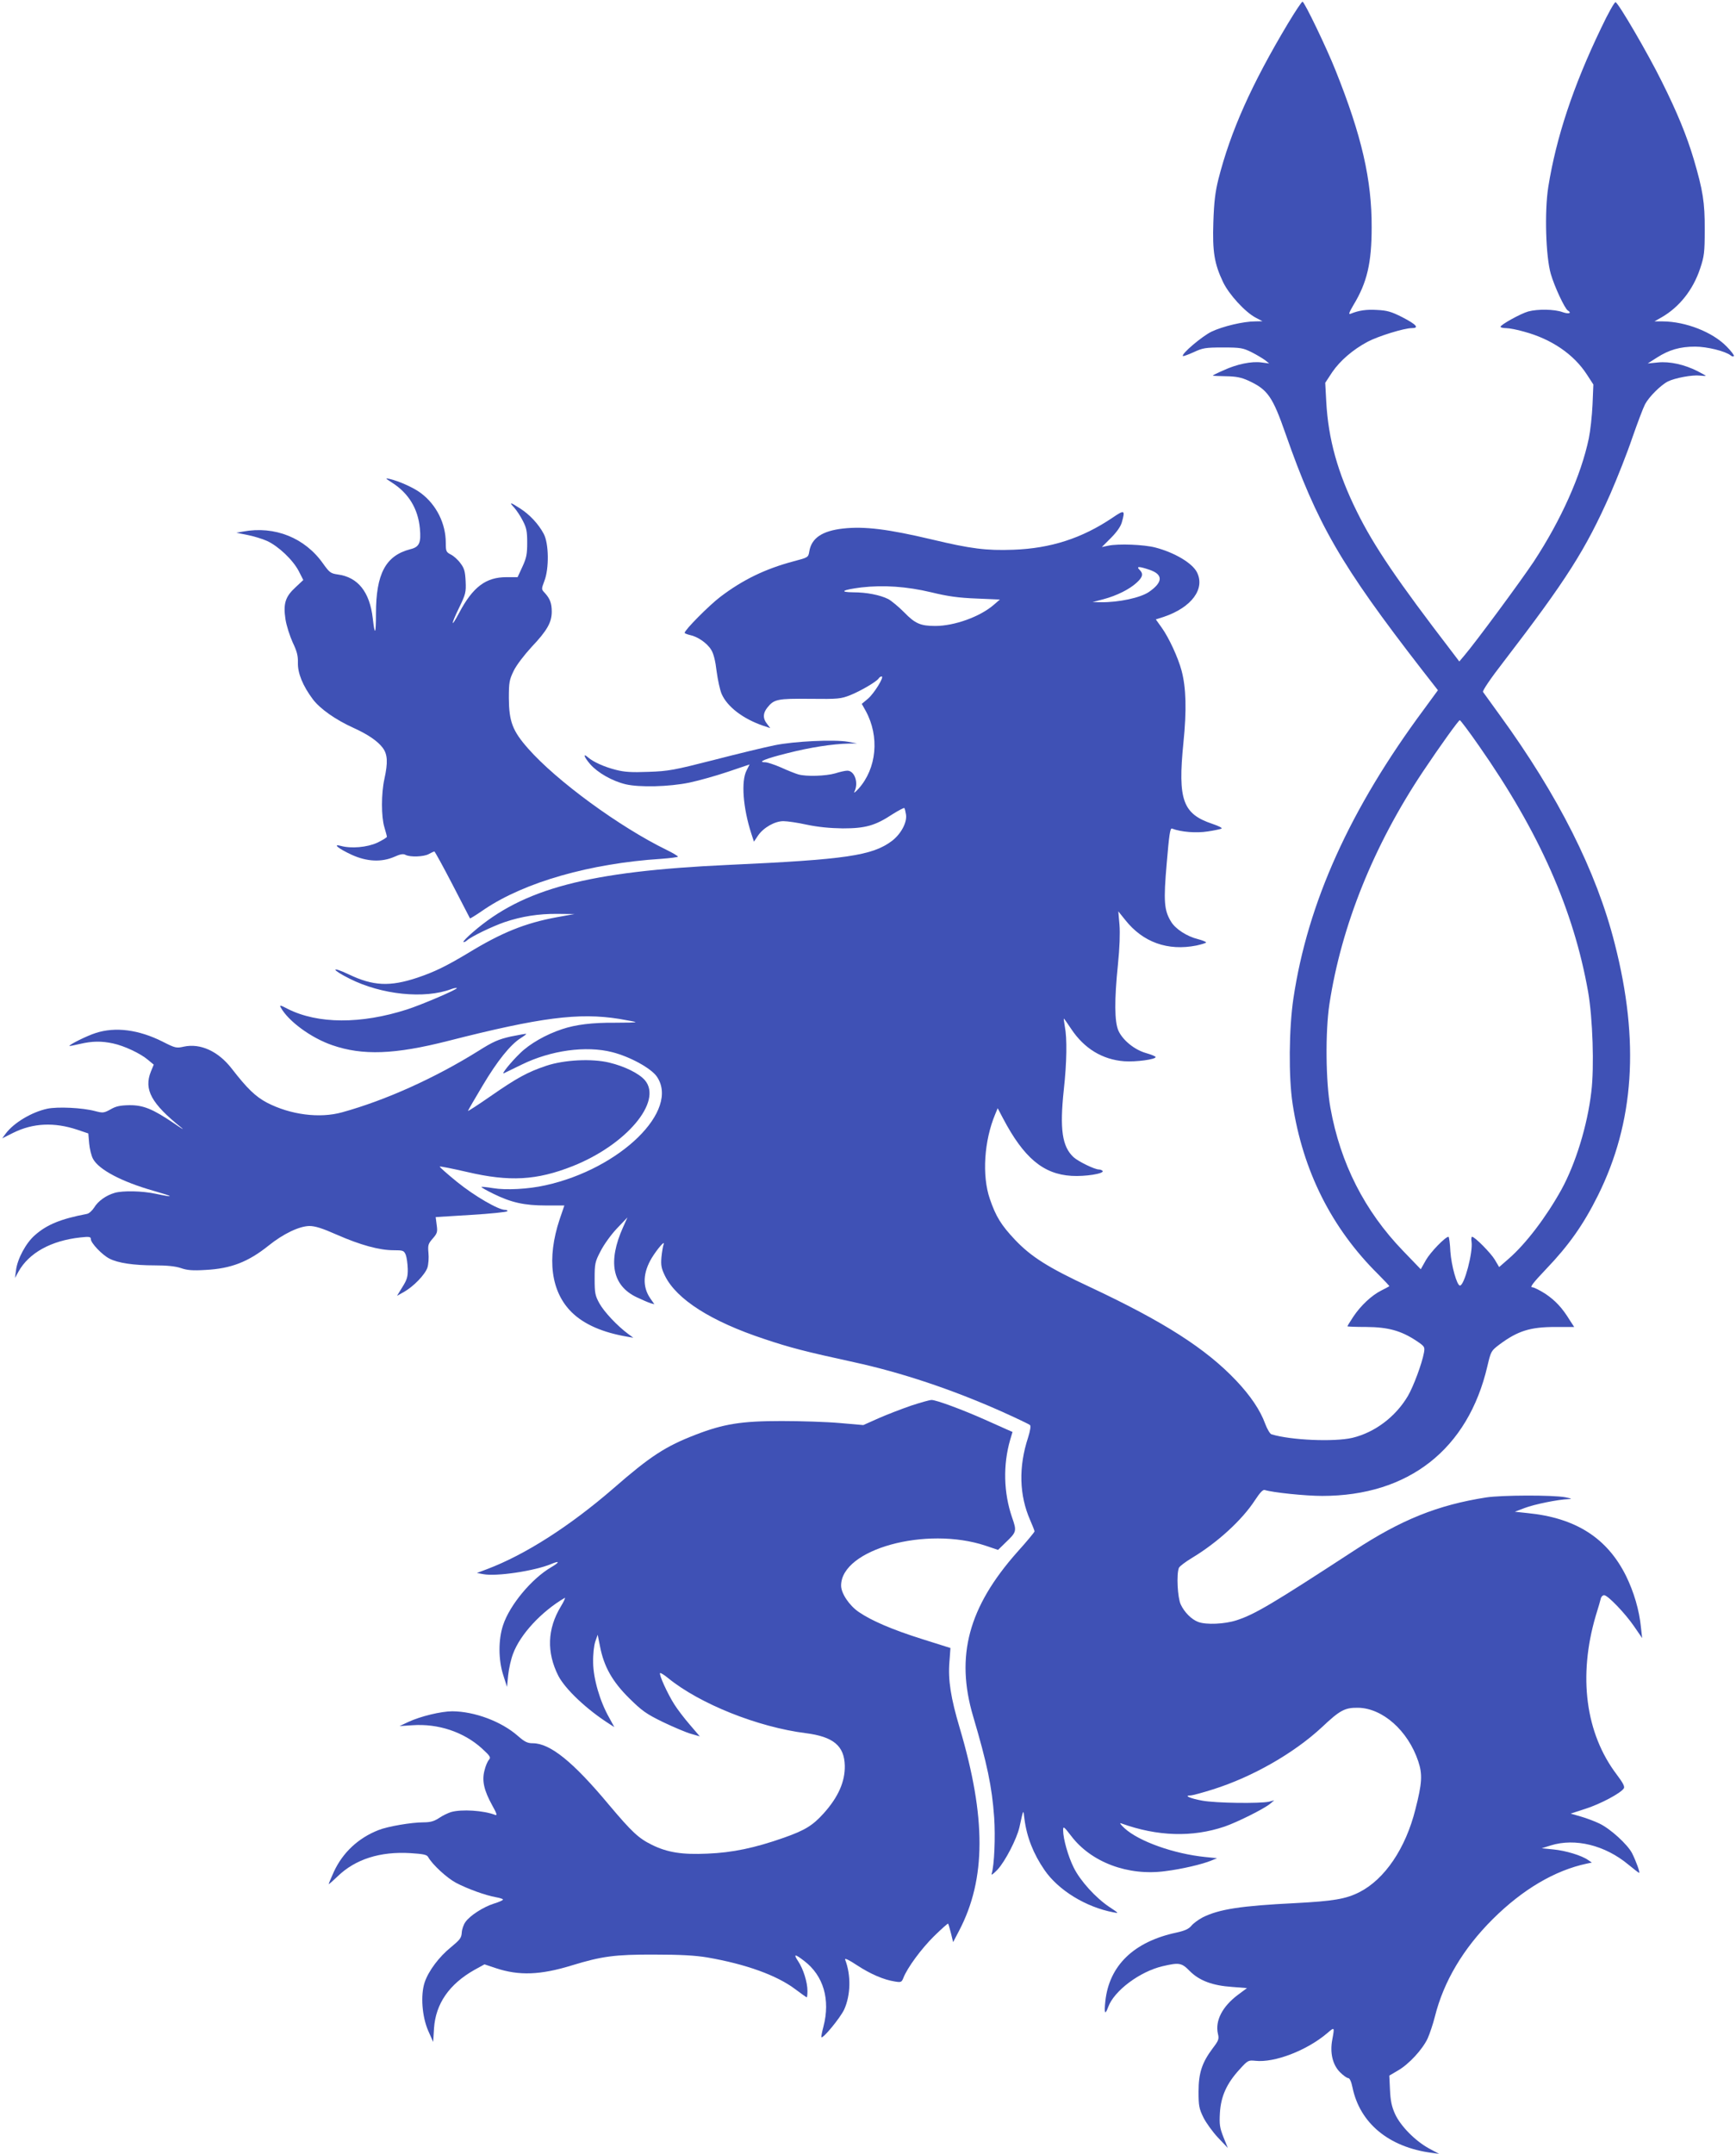
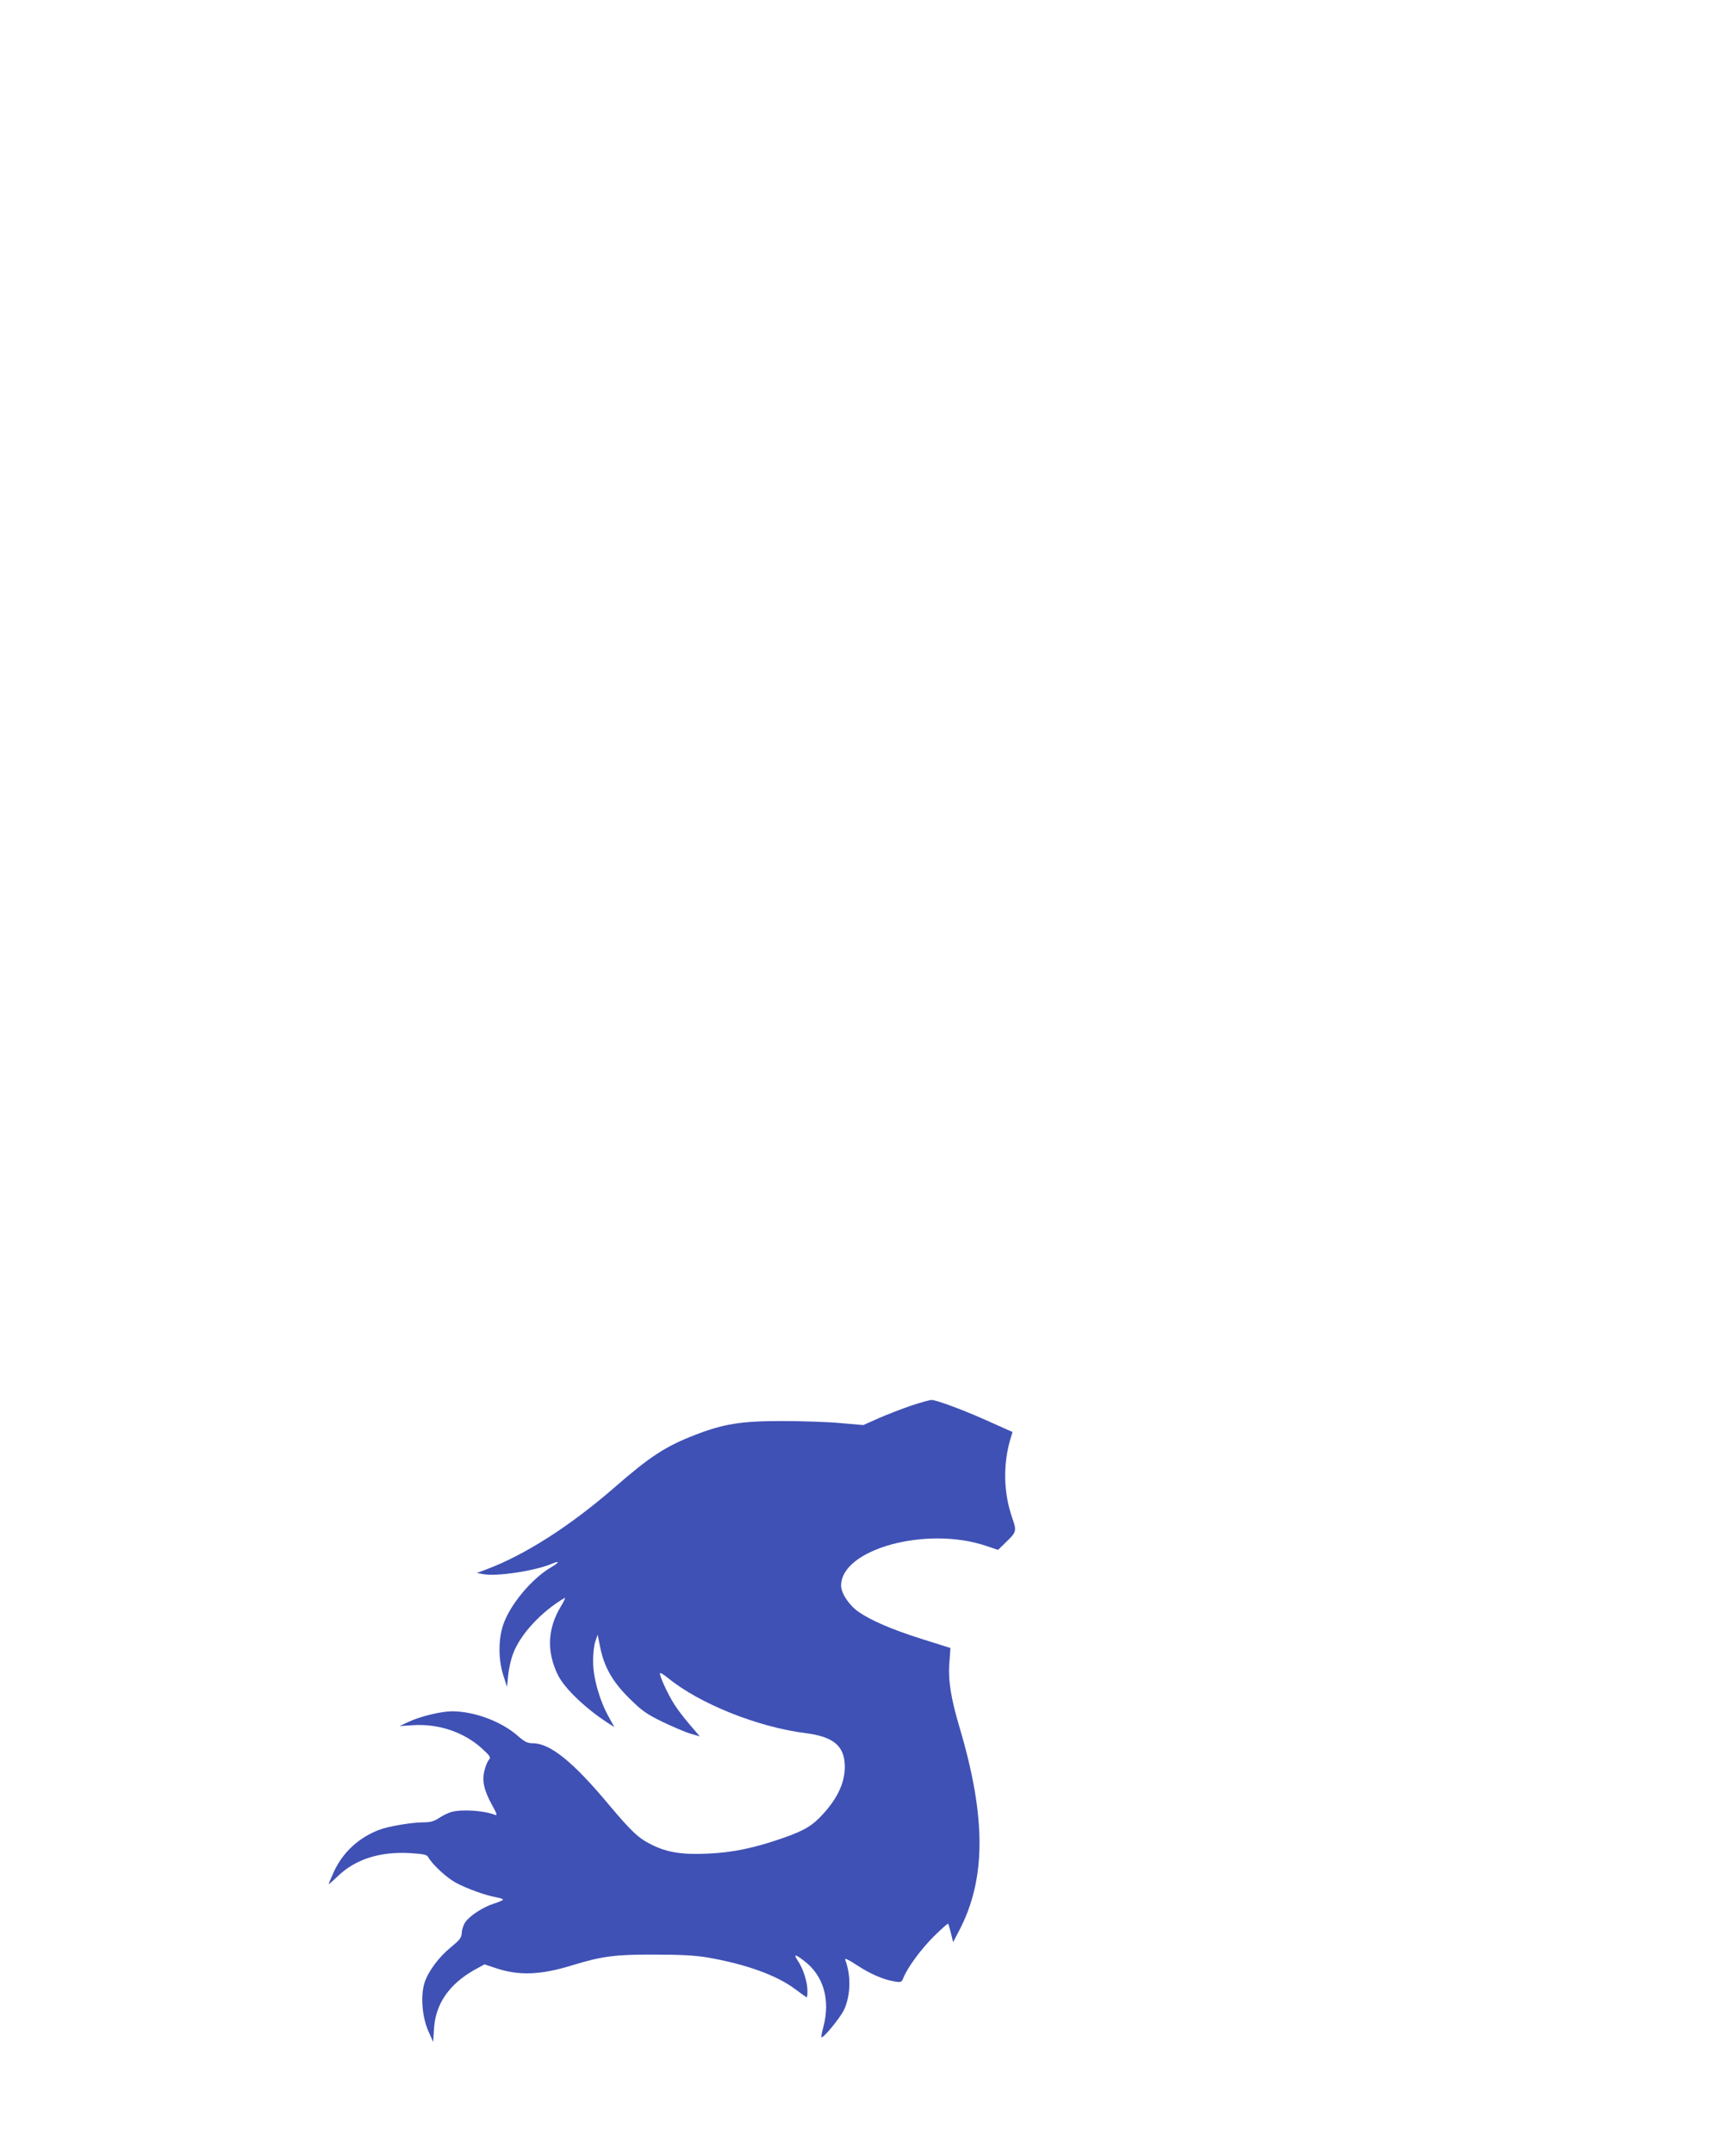
<svg xmlns="http://www.w3.org/2000/svg" version="1.0" width="1032pt" height="1280pt" viewBox="0 0 1032 1280" preserveAspectRatio="xMidYMid meet">
  <g transform="translate(0,1280) scale(0.1,-0.1)" fill="#3f51b5" stroke="none">
-     <path d="M7658 12663 c-219 -366 -342 -642 -415 -928 -19 -77 -26 -135 -30 -255 -6 -176 6 -248 58 -357 35 -73 131 -178 194 -211 l40 -21 -43 -1 c-70 0 -192 -29 -260 -61 -57 -28 -181 -133 -170 -145 3 -2 31 8 64 23 54 25 69 28 174 28 106 0 119 -3 170 -28 30 -15 66 -37 80 -47 l25 -20 -46 6 c-58 8 -147 -10 -226 -47 -35 -15 -63 -29 -63 -31 0 -2 35 -3 78 -4 61 -1 91 -7 133 -26 115 -53 144 -94 222 -318 187 -534 327 -777 809 -1399 l96 -123 -82 -112 c-441 -594 -692 -1151 -777 -1719 -27 -180 -29 -470 -5 -626 61 -400 232 -740 509 -1014 38 -38 68 -70 66 -71 -2 -2 -24 -13 -47 -25 -58 -29 -123 -90 -167 -156 -19 -29 -35 -55 -35 -57 0 -2 51 -4 113 -4 129 -1 205 -22 295 -81 52 -35 53 -37 47 -72 -12 -65 -62 -200 -96 -258 -73 -123 -196 -216 -330 -248 -109 -25 -366 -14 -480 21 -9 2 -26 31 -38 63 -29 80 -87 166 -172 256 -181 191 -430 350 -869 556 -249 116 -350 180 -446 281 -82 87 -114 138 -150 244 -47 137 -34 344 32 502 l15 36 31 -59 c124 -236 240 -333 408 -343 80 -5 194 13 185 29 -4 5 -14 9 -23 9 -25 0 -123 48 -150 73 -68 63 -83 166 -58 401 18 163 20 306 6 376 -4 25 -7 46 -6 47 1 1 21 -27 44 -62 77 -116 185 -182 315 -192 69 -5 187 11 187 25 0 4 -26 15 -58 24 -69 20 -137 76 -163 132 -24 53 -25 183 -3 396 10 97 13 185 9 234 l-7 80 41 -51 c105 -133 253 -186 424 -152 31 7 57 15 57 18 0 4 -22 13 -49 20 -65 16 -133 60 -159 103 -42 68 -46 122 -26 350 14 166 20 208 31 204 54 -21 146 -28 214 -17 40 6 76 14 81 17 5 4 -19 16 -55 28 -176 59 -206 142 -172 481 20 196 16 329 -11 430 -21 78 -75 195 -118 255 l-35 49 47 15 c166 56 248 167 197 266 -28 54 -132 116 -246 146 -69 18 -220 24 -281 11 l-38 -8 54 54 c35 35 58 68 65 93 21 74 16 76 -56 27 -181 -122 -367 -182 -589 -190 -160 -6 -254 6 -484 61 -262 62 -401 79 -528 65 -125 -14 -188 -57 -201 -136 -6 -36 -7 -36 -94 -59 -169 -45 -302 -110 -435 -211 -67 -51 -212 -197 -212 -214 0 -3 15 -9 32 -13 45 -9 102 -48 126 -88 14 -22 25 -66 32 -127 7 -52 20 -112 30 -135 33 -76 127 -148 247 -189 l42 -14 -19 25 c-26 32 -25 63 1 96 40 51 61 55 255 53 168 -2 183 0 239 22 62 25 158 81 169 100 4 6 12 11 17 11 18 0 -45 -102 -82 -133 l-36 -30 23 -41 c84 -153 66 -343 -43 -464 -20 -22 -30 -28 -23 -15 25 52 0 123 -43 123 -12 0 -44 -7 -72 -16 -55 -16 -173 -20 -220 -6 -17 5 -63 23 -102 41 -39 17 -82 31 -94 31 -51 0 3 22 132 54 133 34 268 55 364 57 l50 1 -55 10 c-83 14 -319 3 -435 -21 -55 -11 -217 -50 -360 -87 -239 -61 -271 -67 -390 -71 -102 -4 -144 -1 -194 12 -68 17 -134 47 -164 73 -34 30 -26 4 12 -40 45 -51 131 -100 211 -119 82 -19 257 -15 378 10 57 12 160 41 231 65 l127 43 -18 -36 c-33 -64 -21 -222 28 -374 l16 -49 24 36 c33 48 100 86 151 86 23 0 85 -9 139 -21 67 -14 137 -21 214 -22 134 0 193 16 297 85 35 22 66 38 69 36 3 -3 7 -21 10 -39 7 -47 -30 -115 -83 -156 -117 -88 -273 -111 -973 -143 -831 -38 -1220 -140 -1519 -400 -34 -29 -59 -55 -56 -58 3 -3 13 2 22 10 26 23 148 82 223 108 101 34 202 50 313 49 l102 -1 -105 -19 c-189 -35 -328 -91 -529 -214 -129 -77 -198 -111 -299 -145 -165 -55 -264 -50 -410 20 -108 51 -102 28 6 -26 190 -96 446 -122 605 -62 15 6 30 8 33 6 6 -7 -209 -99 -296 -127 -274 -88 -530 -87 -709 3 -43 23 -51 24 -42 9 44 -81 180 -181 305 -224 181 -63 372 -56 690 25 549 140 777 169 1016 131 52 -9 96 -17 98 -19 2 -3 -54 -4 -125 -4 -132 1 -230 -11 -311 -38 -97 -32 -193 -87 -250 -143 -55 -53 -116 -129 -96 -119 5 2 52 25 105 51 173 85 383 114 539 74 106 -27 229 -95 264 -144 140 -201 -216 -549 -661 -647 -102 -23 -236 -30 -312 -17 -36 6 -67 9 -69 7 -2 -2 29 -20 70 -40 108 -53 185 -70 313 -70 l110 0 -28 -82 c-78 -234 -52 -432 73 -554 73 -71 183 -119 330 -144 l35 -6 -30 22 c-65 48 -143 131 -171 181 -26 47 -29 61 -29 147 0 90 2 101 35 164 19 38 62 98 97 135 l63 66 -26 -58 c-92 -205 -64 -347 80 -416 34 -16 71 -32 84 -36 l22 -6 -25 36 c-47 69 -43 152 10 240 32 52 80 108 70 80 -4 -11 -10 -46 -13 -77 -4 -48 0 -67 21 -110 69 -140 274 -271 592 -376 152 -51 241 -74 530 -137 285 -62 583 -162 874 -291 91 -41 169 -78 174 -83 6 -6 1 -34 -11 -73 -58 -176 -53 -344 12 -492 14 -32 26 -62 26 -67 0 -4 -46 -60 -103 -123 -290 -327 -368 -618 -262 -976 83 -281 112 -417 125 -600 8 -116 1 -286 -15 -336 -4 -11 11 0 35 25 46 50 114 182 130 251 25 113 23 110 30 50 14 -108 53 -207 119 -303 82 -120 246 -221 411 -252 33 -7 31 -5 -25 32 -81 54 -173 155 -212 234 -33 66 -63 171 -63 222 0 26 4 23 48 -34 118 -156 338 -239 559 -209 98 12 221 41 274 63 l34 14 -70 7 c-187 19 -395 93 -480 171 -24 22 -32 34 -20 29 216 -78 423 -84 615 -19 75 26 230 103 270 135 l25 21 -30 -8 c-54 -12 -317 -9 -398 6 -72 13 -113 31 -69 31 10 0 70 16 133 36 235 74 483 216 649 371 106 100 135 115 213 114 146 -2 297 -136 358 -318 26 -78 23 -130 -17 -286 -58 -232 -182 -415 -333 -492 -81 -41 -156 -53 -381 -65 -324 -16 -453 -36 -551 -85 -26 -14 -56 -36 -67 -50 -15 -18 -38 -29 -88 -40 -254 -54 -400 -196 -423 -407 -8 -74 -2 -87 17 -35 35 96 187 210 323 242 99 23 113 21 162 -29 57 -57 135 -86 251 -94 l89 -7 -54 -40 c-93 -70 -136 -154 -119 -231 8 -32 4 -41 -31 -87 -63 -84 -84 -146 -84 -257 0 -84 3 -101 29 -154 16 -32 55 -86 87 -120 l58 -61 -26 64 c-22 56 -25 76 -21 145 6 98 40 174 117 258 49 54 52 55 93 51 114 -13 307 61 429 165 43 37 43 37 29 -39 -15 -79 2 -150 46 -194 19 -19 41 -35 49 -35 8 0 18 -20 25 -55 44 -213 216 -355 470 -389 l45 -6 -60 32 c-82 45 -169 133 -202 205 -20 44 -27 79 -30 143 l-4 85 51 30 c66 38 146 125 177 191 12 27 32 86 43 130 52 208 168 404 344 579 178 177 370 290 560 330 l29 6 -22 15 c-38 27 -133 56 -206 63 l-70 7 54 17 c145 45 323 1 461 -114 33 -27 61 -49 64 -49 7 0 -18 69 -42 117 -28 53 -129 145 -194 176 -29 14 -80 33 -112 42 l-59 17 89 29 c88 28 210 93 227 121 7 10 -5 33 -42 82 -186 245 -230 585 -125 943 15 48 29 96 31 106 3 9 11 17 19 17 22 0 126 -109 178 -185 l48 -70 -7 63 c-10 103 -42 211 -89 307 -112 225 -299 345 -586 373 l-75 8 58 22 c57 22 200 51 261 53 24 1 20 3 -19 11 -74 14 -378 13 -470 -1 -288 -45 -505 -132 -787 -317 -486 -317 -589 -378 -697 -413 -70 -23 -181 -28 -228 -10 -40 15 -82 57 -104 104 -19 41 -26 179 -11 217 4 10 39 36 77 59 153 92 299 226 375 343 31 47 48 65 59 61 48 -15 241 -35 341 -35 513 0 867 277 982 771 21 89 22 91 72 129 109 81 183 104 332 104 l112 0 -26 40 c-46 75 -86 117 -145 157 -33 21 -68 39 -79 39 -15 0 7 28 83 108 135 141 222 264 308 437 216 434 249 916 100 1497 -109 431 -337 882 -684 1359 -50 69 -95 131 -99 137 -4 7 45 80 122 179 374 487 488 666 635 998 41 94 100 243 130 332 31 89 65 179 76 200 23 44 93 114 136 136 42 21 146 40 189 35 20 -2 36 -3 36 -1 0 1 -23 14 -50 28 -78 39 -164 58 -234 51 l-61 -6 55 35 c72 46 137 65 227 65 71 0 180 -27 211 -52 7 -6 15 -8 19 -4 4 3 -15 29 -43 57 -84 86 -243 148 -379 149 l-50 0 44 25 c105 61 186 163 228 290 24 72 27 95 27 230 1 162 -11 234 -65 418 -42 141 -99 280 -190 462 -82 166 -257 466 -275 472 -6 2 -45 -67 -86 -154 -166 -345 -267 -650 -314 -944 -23 -147 -15 -413 15 -517 22 -76 83 -206 101 -217 26 -16 6 -23 -31 -10 -49 18 -148 19 -204 4 -44 -12 -165 -79 -165 -91 0 -4 15 -8 33 -8 18 0 66 -9 107 -21 163 -44 295 -134 373 -254 l39 -60 -5 -120 c-3 -66 -13 -156 -22 -200 -46 -220 -165 -485 -327 -732 -80 -120 -348 -483 -415 -561 l-28 -33 -44 58 c-323 421 -463 626 -565 833 -114 230 -170 431 -182 654 l-6 111 42 64 c47 68 122 133 210 180 62 33 217 81 262 81 47 0 29 21 -56 65 -65 33 -90 40 -150 43 -65 4 -109 -3 -158 -23 -13 -5 -8 8 17 51 82 135 109 251 109 464 1 281 -59 543 -214 930 -53 134 -186 410 -197 410 -5 0 -43 -57 -85 -127z m-825 -3249 c83 -28 81 -74 -3 -132 -52 -35 -179 -62 -285 -61 l-50 1 65 17 c79 21 155 59 198 99 36 33 40 53 16 76 -21 21 -3 21 59 0z m-1297 -134 c98 -24 163 -33 269 -37 l139 -6 -37 -32 c-81 -70 -233 -125 -347 -125 -88 0 -120 14 -185 81 -33 33 -76 69 -95 79 -48 24 -128 40 -208 40 -88 1 -63 15 48 29 132 15 269 6 416 -29z m3257 -914 c357 -510 562 -974 648 -1461 27 -155 37 -445 19 -593 -23 -199 -93 -427 -178 -582 -91 -164 -212 -323 -315 -412 l-55 -48 -26 44 c-24 40 -119 136 -135 136 -4 0 -6 -13 -3 -30 9 -62 -43 -260 -69 -260 -18 0 -51 118 -57 203 -2 48 -8 87 -11 87 -19 0 -107 -91 -134 -138 l-31 -55 -105 109 c-229 237 -373 521 -432 850 -28 153 -31 452 -6 617 71 465 263 943 557 1383 105 157 211 304 218 304 4 0 56 -69 115 -154z" />
-     <path d="M2330 9932 c99 -63 155 -155 166 -272 8 -86 -3 -111 -57 -124 -146 -38 -204 -145 -204 -383 0 -125 -7 -135 -19 -28 -18 157 -88 245 -208 261 -42 6 -49 11 -87 64 -108 154 -288 226 -476 191 l-40 -7 65 -13 c36 -7 89 -23 118 -36 67 -31 153 -112 188 -179 l27 -53 -46 -43 c-61 -56 -74 -97 -60 -190 6 -39 26 -100 43 -138 25 -52 32 -79 31 -120 -2 -62 29 -138 89 -218 43 -57 136 -122 240 -169 86 -39 144 -78 175 -119 29 -39 32 -86 10 -186 -19 -86 -19 -224 0 -286 8 -27 15 -53 15 -57 0 -4 -26 -20 -57 -35 -61 -28 -156 -36 -217 -19 -52 14 -13 -17 65 -53 90 -41 177 -45 253 -12 35 16 53 19 66 12 27 -15 111 -12 140 5 14 8 28 14 32 15 3 0 52 -89 108 -197 56 -109 103 -199 104 -201 2 -1 41 23 87 55 240 161 628 272 1049 299 55 4 100 10 100 13 0 4 -30 22 -67 40 -281 137 -655 411 -823 602 -93 105 -114 161 -115 299 0 96 3 110 29 164 16 33 62 93 106 141 92 97 120 146 120 210 0 49 -10 77 -42 112 -20 21 -20 22 -2 70 29 74 27 224 -4 281 -31 58 -83 114 -141 151 -59 38 -67 39 -34 4 14 -16 37 -50 51 -78 22 -42 26 -63 26 -130 0 -67 -4 -90 -28 -142 l-29 -63 -66 0 c-123 0 -200 -58 -282 -213 -51 -96 -50 -71 2 35 37 77 40 88 37 154 -3 59 -8 77 -31 107 -15 21 -41 44 -58 52 -27 14 -29 20 -29 69 0 114 -55 225 -146 294 -41 32 -131 73 -189 86 -27 6 -25 4 15 -22z" />
-     <path d="M569 6661 c-51 -16 -162 -71 -156 -77 1 -1 29 4 62 12 73 17 127 18 197 3 66 -14 162 -59 207 -97 l35 -29 -17 -41 c-43 -107 2 -190 183 -335 19 -16 -2 -3 -47 28 -124 84 -181 108 -265 107 -53 -1 -79 -6 -111 -25 -40 -22 -46 -22 -92 -10 -75 20 -222 27 -284 14 -93 -20 -200 -84 -248 -149 l-20 -27 66 33 c117 58 243 64 381 18 l65 -22 5 -59 c3 -33 13 -74 23 -92 34 -64 171 -136 357 -189 126 -36 132 -43 18 -19 -83 18 -197 20 -246 6 -52 -15 -99 -49 -122 -87 -12 -19 -31 -36 -43 -38 -157 -30 -239 -64 -310 -127 -53 -46 -104 -141 -112 -209 l-6 -45 21 38 c62 111 193 184 368 203 53 6 62 4 62 -10 0 -23 67 -94 111 -116 50 -26 144 -40 270 -40 71 0 121 -5 154 -16 37 -13 70 -16 149 -11 150 8 252 48 372 144 88 71 183 116 243 117 34 0 76 -13 164 -52 139 -61 252 -92 336 -92 58 0 62 -2 73 -27 6 -16 11 -53 12 -84 1 -47 -5 -65 -32 -108 l-32 -52 41 23 c57 32 126 103 140 145 6 20 9 58 6 87 -4 46 -2 54 25 85 27 31 30 39 24 81 l-6 47 210 13 c116 7 213 17 216 22 3 4 -4 8 -14 8 -40 0 -181 82 -285 166 -59 48 -105 89 -103 91 2 3 76 -12 163 -32 252 -59 413 -50 628 35 319 127 535 384 429 510 -34 40 -120 83 -212 105 -103 25 -268 17 -375 -19 -110 -37 -173 -71 -330 -180 -76 -53 -137 -92 -135 -88 1 5 41 73 88 152 87 146 164 242 226 281 19 12 34 23 32 25 -2 1 -43 -6 -92 -16 -74 -17 -104 -30 -193 -86 -256 -160 -551 -293 -808 -364 -135 -38 -309 -15 -448 57 -68 36 -117 83 -210 203 -80 103 -186 151 -284 130 -44 -10 -51 -9 -127 30 -142 71 -280 89 -397 51z" />
    <path d="M5415 4446 c-55 -19 -141 -52 -191 -74 l-92 -41 -138 12 c-77 7 -233 12 -349 12 -238 0 -343 -17 -509 -81 -179 -69 -269 -127 -488 -318 -261 -226 -525 -395 -752 -481 l-61 -23 38 -7 c78 -15 305 19 403 60 52 22 53 12 2 -18 -117 -68 -247 -224 -287 -344 -29 -86 -29 -207 1 -299 l22 -69 7 70 c4 39 17 96 29 127 43 116 169 251 307 332 6 3 -4 -20 -23 -51 -81 -134 -85 -273 -15 -412 41 -79 168 -200 305 -287 l28 -18 -30 55 c-56 98 -95 233 -96 329 -1 50 5 101 13 125 l14 40 14 -70 c23 -119 73 -208 173 -307 77 -76 101 -93 201 -142 63 -30 138 -62 167 -70 l52 -15 -59 69 c-33 38 -75 93 -93 122 -40 63 -92 177 -84 185 2 3 24 -10 48 -30 188 -153 533 -291 818 -327 164 -21 229 -75 232 -193 2 -95 -39 -187 -125 -283 -66 -73 -111 -101 -239 -146 -171 -60 -303 -88 -453 -94 -149 -7 -238 7 -329 52 -80 39 -120 77 -255 237 -215 258 -351 367 -454 367 -31 0 -48 8 -89 44 -98 86 -257 145 -389 146 -66 0 -191 -30 -263 -64 l-51 -24 76 5 c154 11 306 -40 414 -138 50 -46 54 -53 41 -68 -8 -9 -20 -37 -26 -63 -16 -61 -3 -118 46 -207 27 -48 31 -62 18 -57 -70 27 -200 35 -263 17 -19 -6 -52 -22 -72 -36 -29 -19 -52 -25 -91 -25 -72 0 -213 -24 -268 -46 -120 -47 -212 -133 -265 -247 -18 -40 -32 -73 -31 -74 1 -2 25 19 53 46 105 102 253 149 433 138 77 -5 97 -9 105 -23 25 -45 111 -124 165 -153 68 -36 176 -75 238 -86 23 -4 42 -10 42 -14 0 -4 -24 -15 -54 -24 -63 -20 -141 -70 -169 -109 -11 -15 -21 -43 -22 -63 -2 -32 -11 -43 -63 -86 -72 -58 -135 -142 -158 -211 -25 -77 -15 -204 22 -288 l29 -65 5 81 c10 146 90 262 240 347 l60 33 69 -23 c136 -45 263 -41 451 17 177 54 255 65 490 64 156 0 243 -5 315 -17 230 -40 413 -106 523 -189 35 -26 65 -48 68 -48 2 0 4 17 4 38 0 52 -25 131 -55 176 -30 45 -21 46 36 2 114 -87 156 -229 114 -390 -9 -33 -14 -61 -12 -63 10 -9 111 114 135 164 39 86 42 204 6 297 -4 11 22 -1 70 -33 81 -53 160 -87 226 -97 36 -6 40 -4 50 21 23 60 107 174 182 248 44 43 82 77 84 75 2 -2 10 -28 17 -57 l13 -53 36 69 c160 306 161 671 3 1204 -53 178 -70 285 -61 393 l6 82 -168 53 c-178 56 -301 109 -377 161 -57 39 -105 111 -105 157 0 216 505 355 859 237 l74 -25 44 43 c67 64 68 68 39 151 -50 146 -54 311 -11 460 l14 47 -32 14 c-18 8 -77 34 -132 59 -135 60 -289 117 -317 117 -13 0 -68 -16 -123 -34z" />
  </g>
</svg>